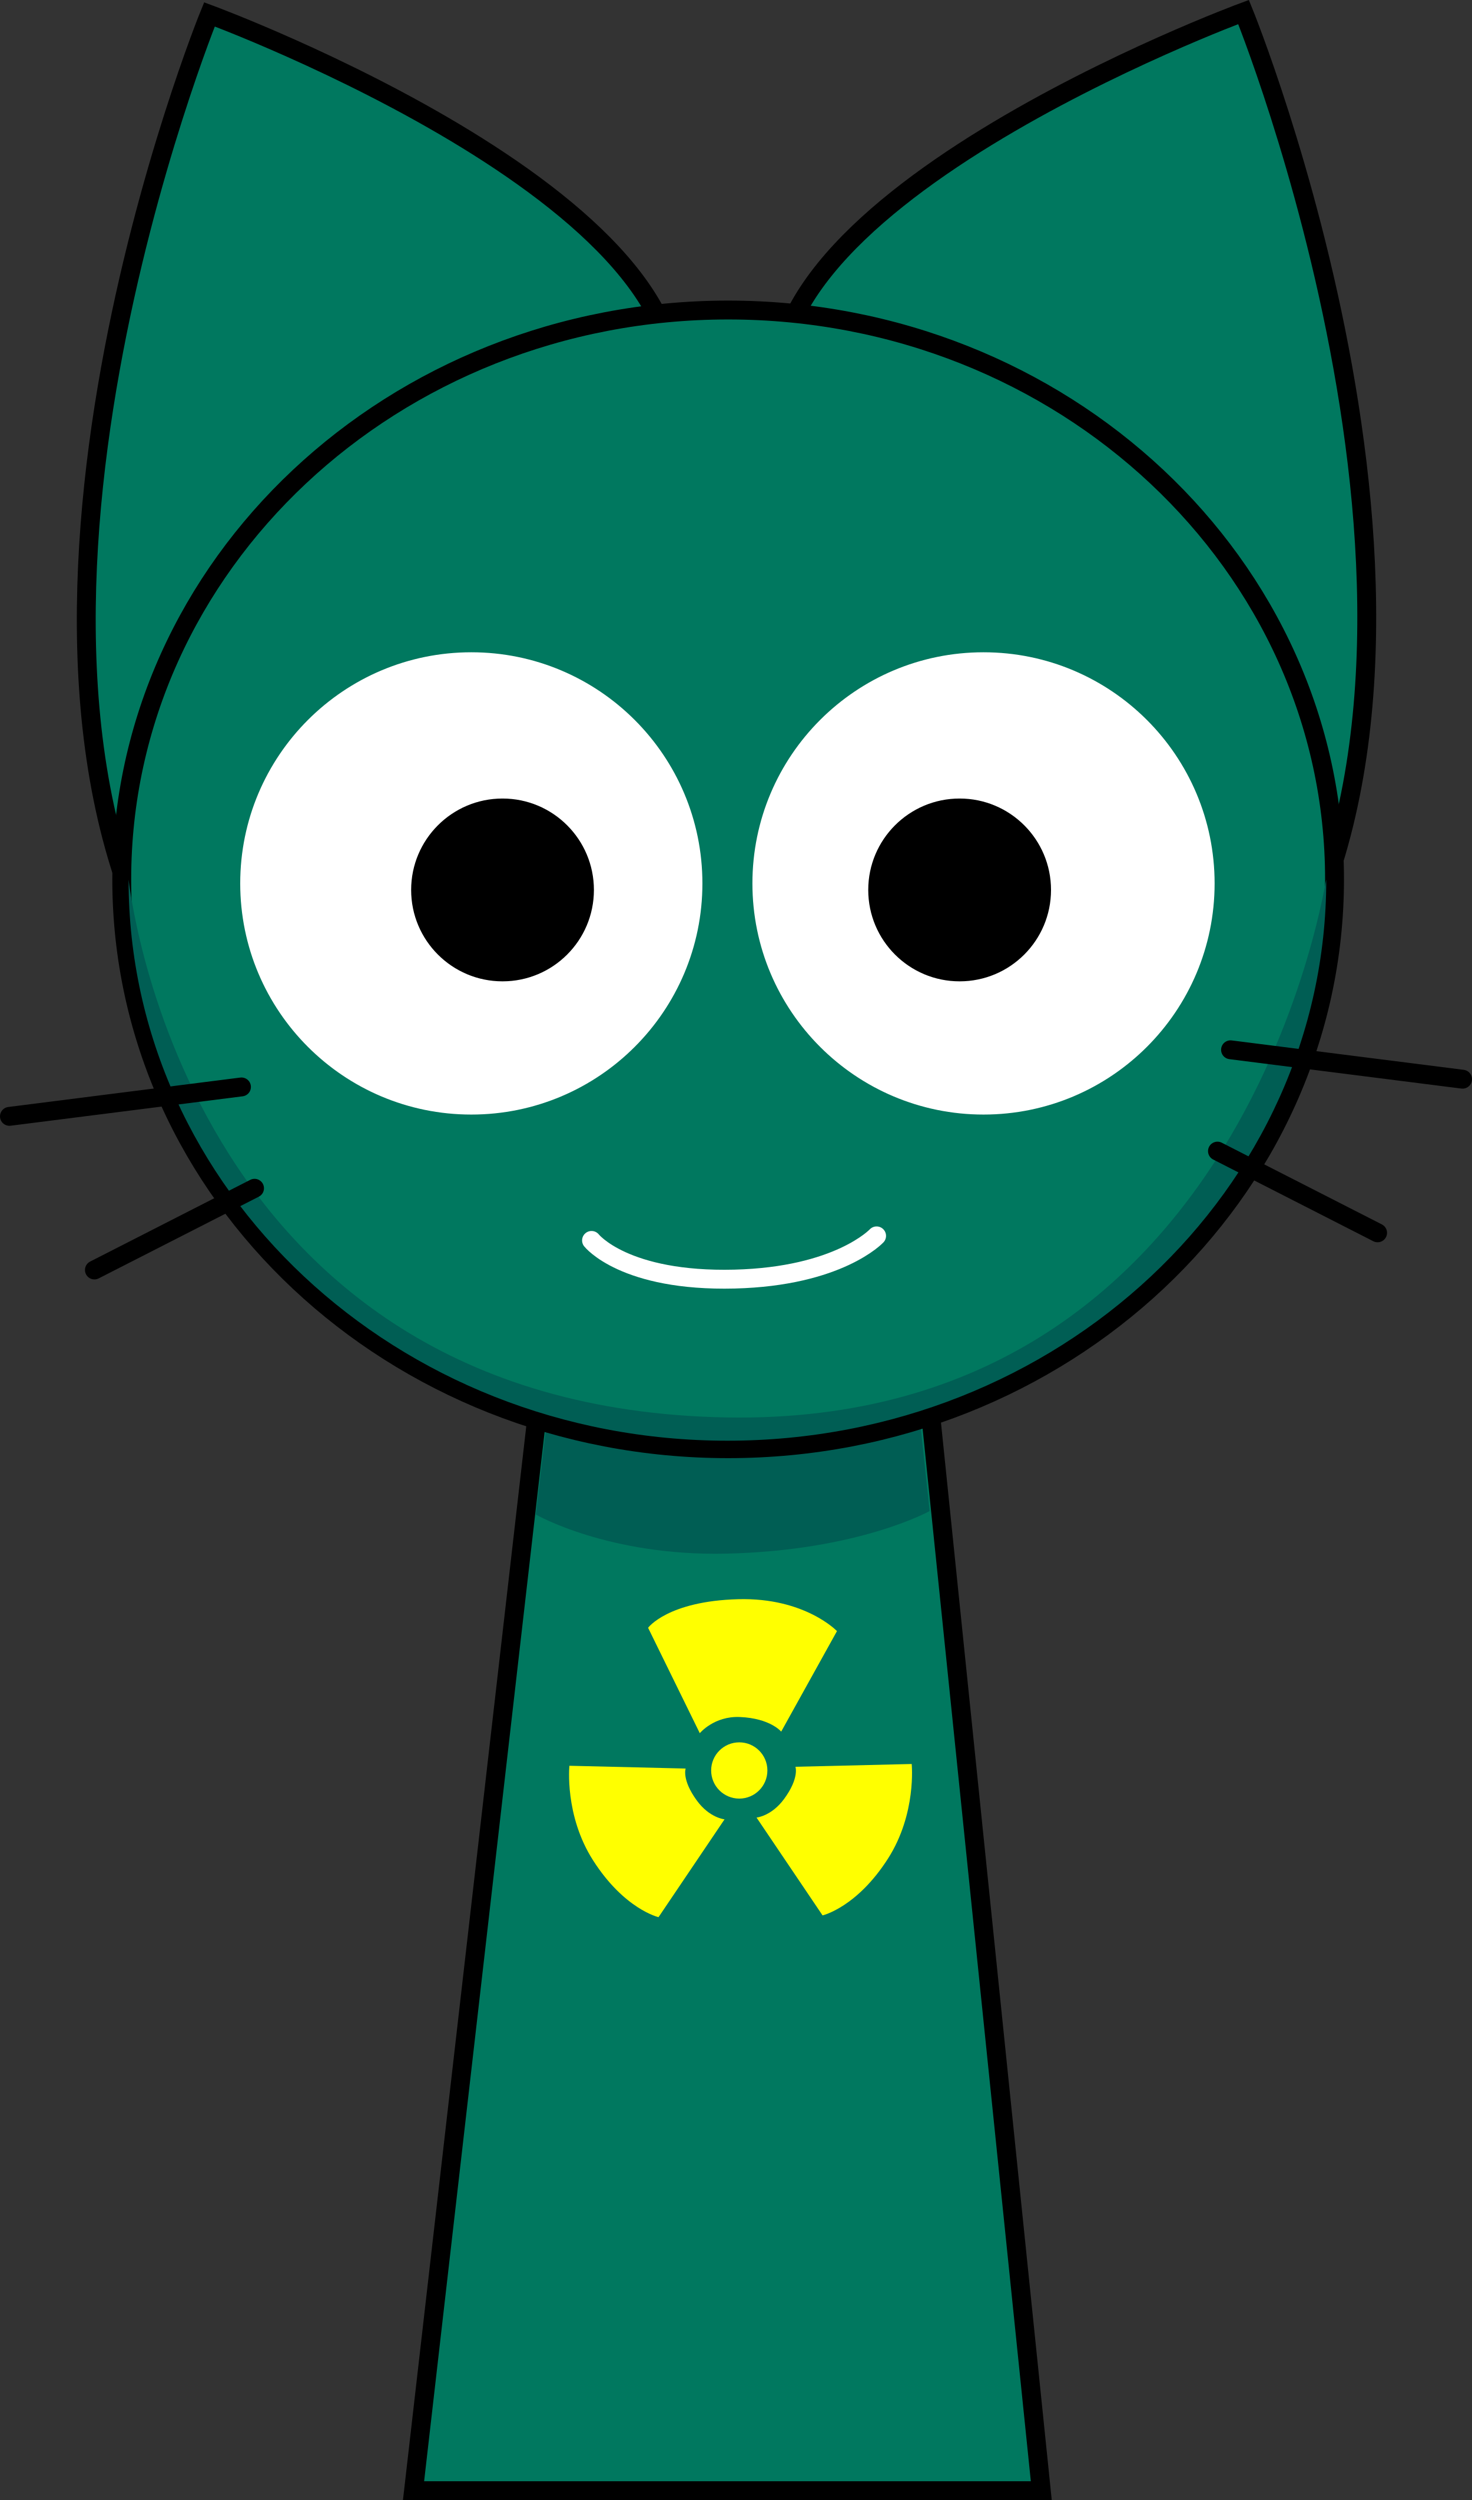
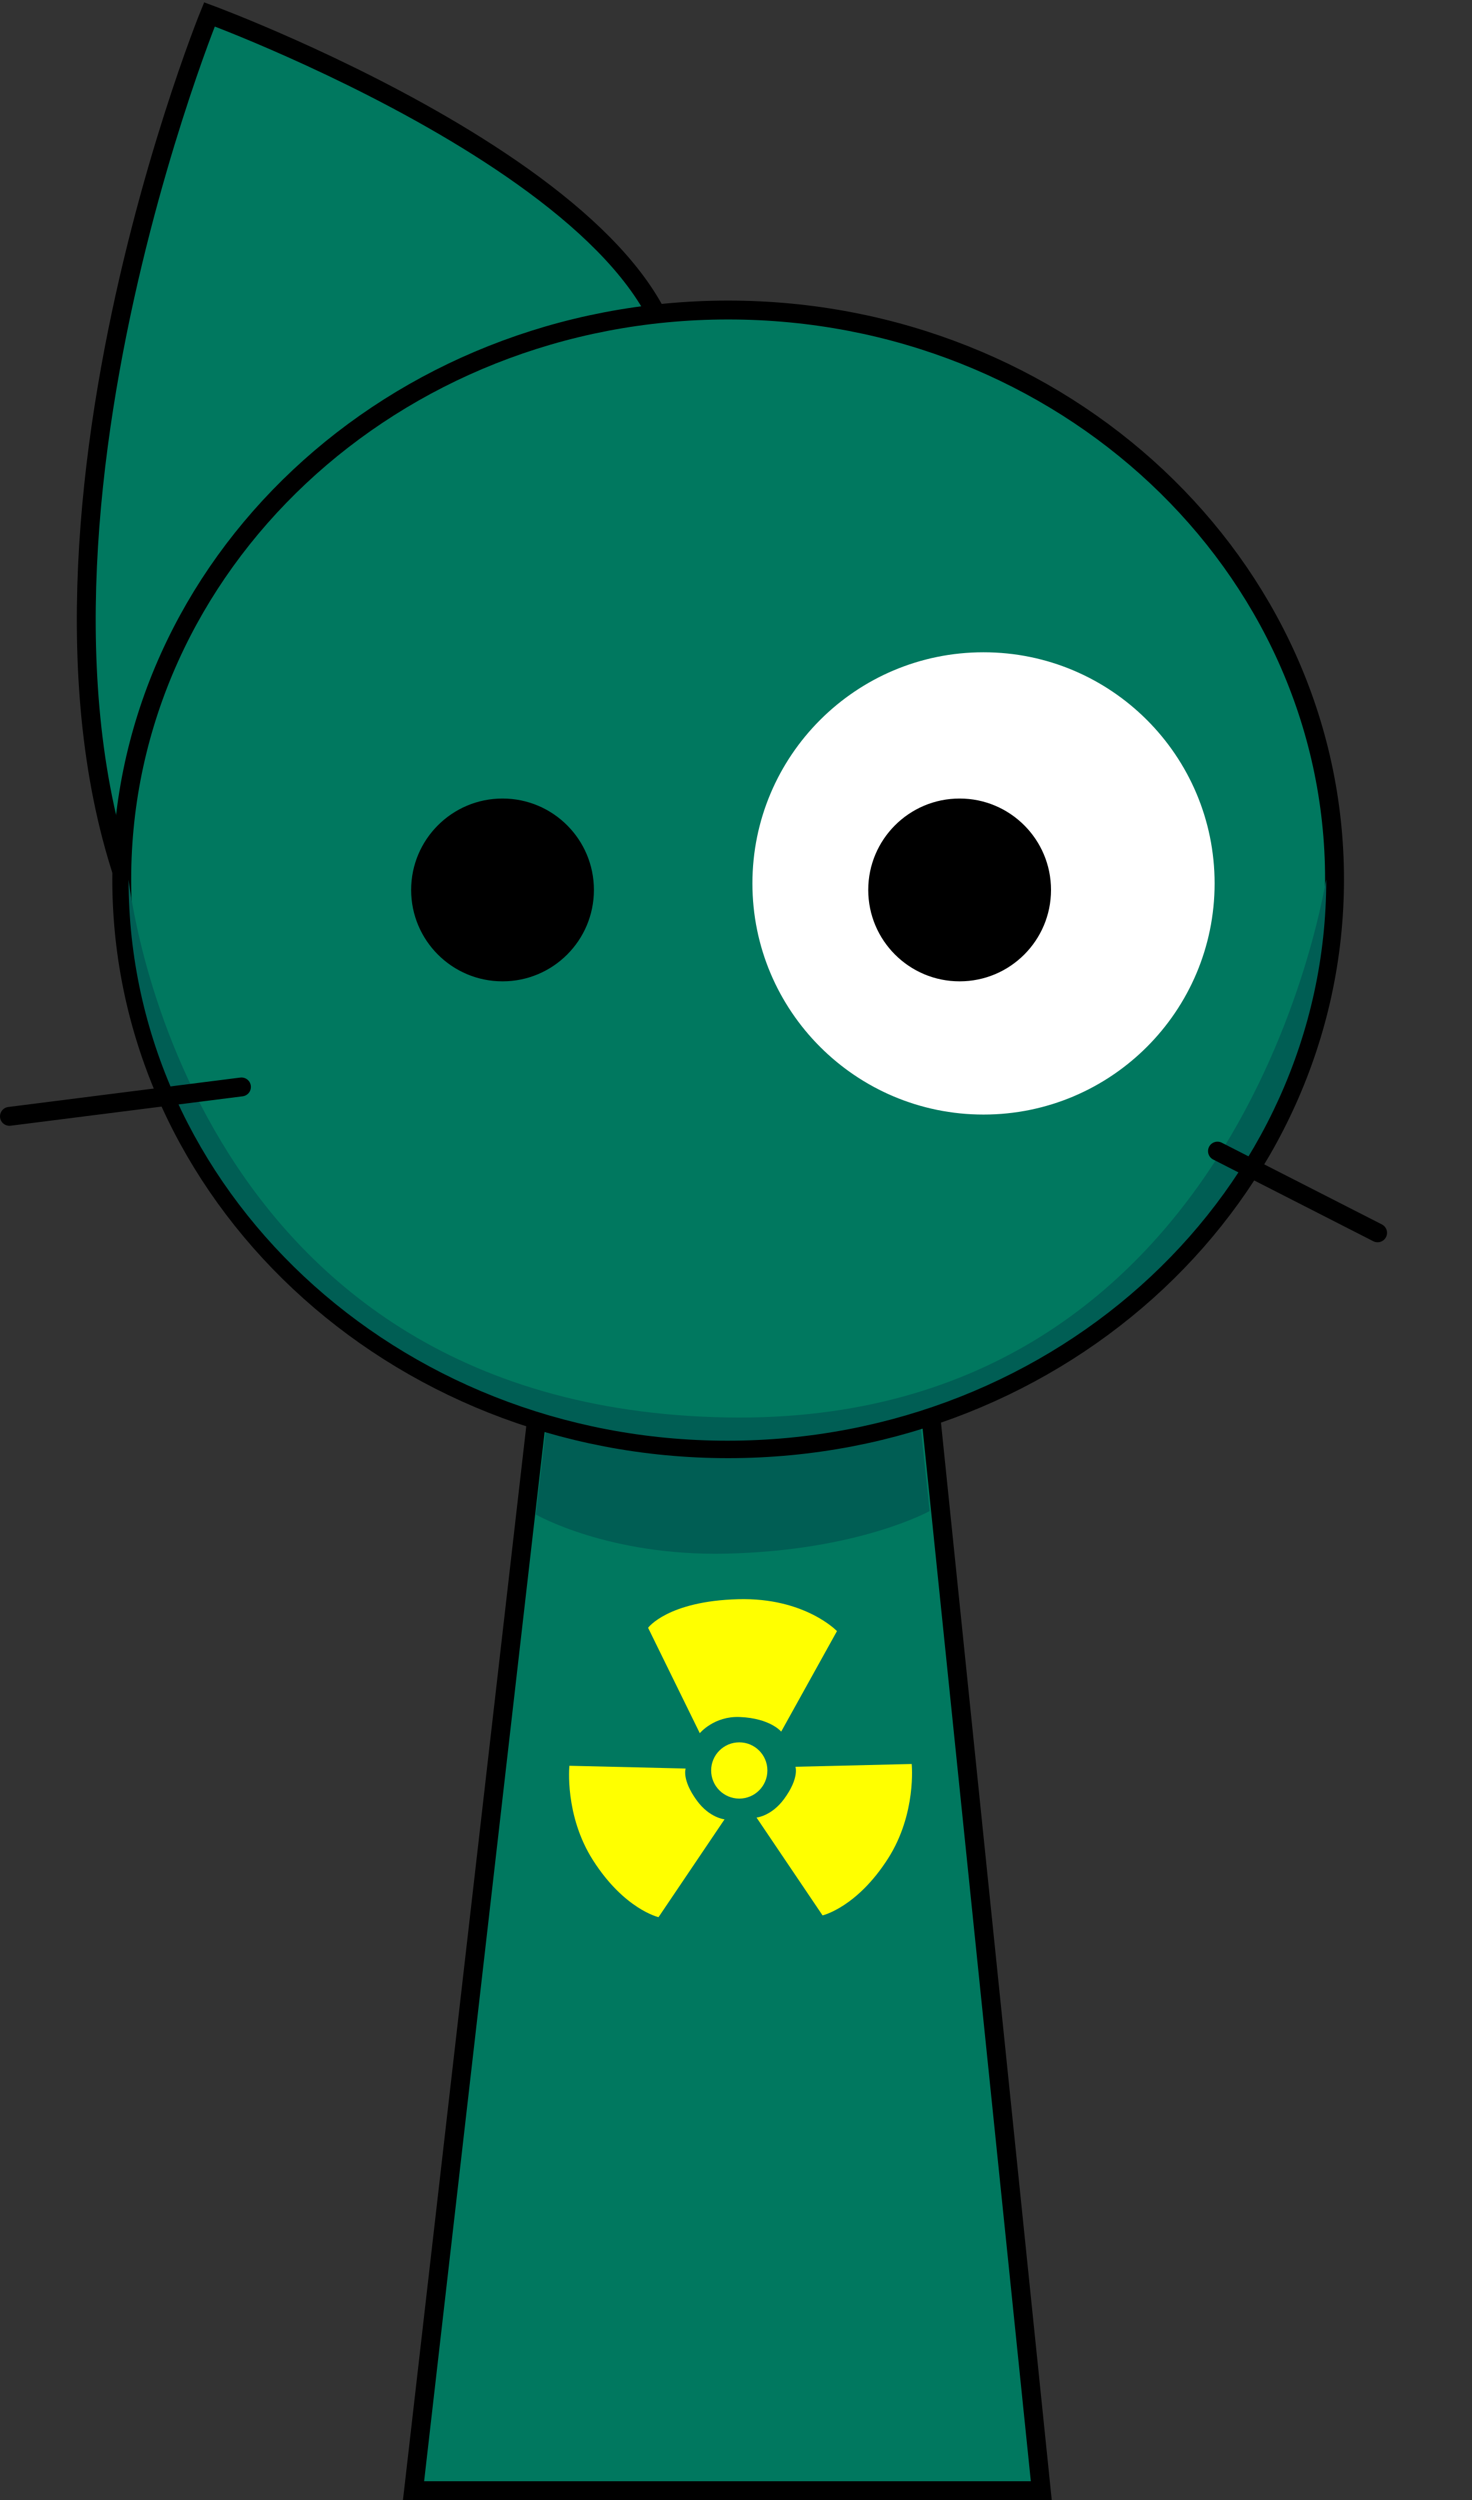
<svg xmlns="http://www.w3.org/2000/svg" version="1.1" width="155.933" height="264.787" viewBox="0,0,155.933,264.787">
  <rect x="0" y="0" width="155.933" height="264.787" fill="#333333" stroke="none" />
  <g>
    <g data-paper-data="{&quot;isPaintingLayer&quot;:true}" fill-rule="nonzero" stroke-linejoin="miter" stroke-miterlimit="10" stroke-dasharray="" stroke-dashoffset="0" style="mix-blend-mode: normal">
-       <path d="M 83.157 44.887 C 75.291 22.086 131.734 1.273 131.734 1.273 C 131.734 1.273 158.559 67.082 135.29 104.573 C 114.257 138.461 96.071 82.323 83.157 44.887 Z " data-paper-data="{&quot;index&quot;:null}" fill="#00785f" stroke="#000000" stroke-width="2" stroke-linecap="round" />
      <path d="M 70.765 45.139 C 57.851 82.575 39.665 138.713 18.632 104.824 C -4.637 67.333 22.188 1.524 22.188 1.524 C 22.188 1.524 78.632 22.337 70.766 45.139 Z " fill="#00785f" stroke="#000000" stroke-width="2" stroke-linecap="round" />
      <path d="M 43.807 263.787 L 58.95 131.945 L 96.733 131.787 L 110.307 263.787 Z " fill="#00785f" stroke="#000000" stroke-width="2" stroke-linecap="butt" />
      <path d="M299.7,204.113l3.121,-26.328l35.831,-0.142l2.767,26.106c0,0 -7.515,4.196 -21.559,4.51c-12.485,0.279 -20.16,-4.146 -20.16,-4.146z" fill="#005e54" stroke="#000000" stroke-width="0" stroke-linecap="butt" transform="matrix(1,0,0,1,-242.943,-43.713)" />
      <path d="M 12.897 93.133 C 12.897 59.832 41.657 32.835 77.134 32.835 C 112.611 32.835 141.371 59.832 141.371 93.133 C 141.371 126.435 112.611 153.432 77.134 153.432 C 41.657 153.432 12.897 126.435 12.897 93.133 Z " fill="#00785f" stroke="#000000" stroke-width="2" stroke-linecap="butt" />
      <path d="M256.563,136.9c0,-0.728 5.207,55.919 63.36,56.934c55.564,0.97 63.514,-57.953 63.514,-56.934c0,32.805 -28.402,59.398 -63.437,59.398c-35.035,0 -63.437,-26.594 -63.437,-59.398z" fill="#005e54" stroke="#000000" stroke-width="0" stroke-linecap="butt" transform="matrix(1,0,0,1,-242.943,-43.713)" />
-       <path d="M 26.447 93.563 C 26.447 80.595 36.96 70.082 49.928 70.082 C 62.896 70.082 73.408 80.595 73.408 93.563 C 73.408 106.531 62.896 117.043 49.928 117.043 C 36.96 117.043 26.447 106.531 26.447 93.563 Z " fill="#ffffff" stroke="#ffffff" stroke-width="2" stroke-linecap="butt" />
-       <path d="M 92.86 130.891 C 92.86 130.891 88.867 135.188 77.819 135.467 C 66.126 135.763 62.663 131.373 62.663 131.373 " data-paper-data="{&quot;index&quot;:null}" fill="none" stroke="#ffffff" stroke-width="2" stroke-linecap="round" />
      <path d="M 104.186 117.043 C 91.218 117.043 80.705 106.531 80.705 93.563 C 80.705 80.595 91.218 70.082 104.186 70.082 C 117.154 70.082 127.667 80.595 127.667 93.563 C 127.667 106.531 117.154 117.043 104.186 117.043 Z " data-paper-data="{&quot;index&quot;:null}" fill="#ffffff" stroke="#ffffff" stroke-width="2" stroke-linecap="butt" />
      <path d="M286.496,137.966c0,-5.347 4.334,-9.681 9.681,-9.681c5.347,0 9.681,4.334 9.681,9.681c0,5.347 -4.334,9.681 -9.681,9.681c-5.347,0 -9.681,-4.334 -9.681,-9.681z" fill="#000000" stroke="none" stroke-width="0" stroke-linecap="butt" transform="matrix(1,0,0,1,-242.943,-43.713)" />
      <path d="M344.599,147.647c-5.347,0 -9.681,-4.334 -9.681,-9.681c0,-5.347 4.334,-9.681 9.681,-9.681c5.347,0 9.681,4.334 9.681,9.681c0,5.347 -4.334,9.681 -9.681,9.681z" data-paper-data="{&quot;index&quot;:null}" fill="#000000" stroke="none" stroke-width="0" stroke-linecap="butt" transform="matrix(1,0,0,1,-242.943,-43.713)" />
      <g>
        <path d="M318.277,231.223c0,-1.645 1.334,-2.979 2.979,-2.979c1.645,0 2.979,1.334 2.979,2.979c0,1.645 -1.334,2.979 -2.979,2.979c-1.645,0 -2.979,-1.334 -2.979,-2.979z" stroke-linecap="butt" stroke-width="0" fill="#ffff00" stroke="none" transform="matrix(1,0,0,1,-242.943,-43.713)" />
        <path d="M315.576,231.019c0,0 -0.432,1.183 1.196,3.403c1.344,1.833 2.924,1.976 2.924,1.976l-6.994,10.362c0,0 -3.619,-0.831 -6.934,-6.019c-3.045,-4.766 -2.507,-10.016 -2.507,-10.016z" stroke-linecap="round" stroke-width="0" fill="#ffff00" stroke="none" transform="matrix(1,0,0,1,-242.943,-43.713)" />
        <path d="M339.52,230.537c0,0 0.538,5.25 -2.507,10.016c-3.315,5.188 -6.934,6.019 -6.934,6.019l-6.994,-10.362c0,0 1.58,-0.143 2.924,-1.976c1.628,-2.22 1.196,-3.403 1.196,-3.403z" data-paper-data="{&quot;index&quot;:null}" stroke-linecap="round" stroke-width="0" fill="#ffff00" stroke="none" transform="matrix(1,0,0,1,-242.943,-43.713)" />
        <path d="M325.696,227.111c0,0 -1.132,-1.41 -4.377,-1.55c-2.734,-0.118 -4.245,1.714 -4.245,1.714l-5.477,-11.164c0,0 2.072,-2.827 9.557,-3.028c7.055,-0.184 10.452,3.38 10.452,3.38z" stroke-linecap="round" stroke-width="0" fill="#ffff00" stroke="none" transform="matrix(1,0,0,1,-242.943,-43.713)" />
      </g>
      <g stroke-linecap="round">
        <path d="M 25.579 115.117 L 1 118.233 " stroke-width="2" fill="none" stroke="#000000" />
-         <path d="M 10.001 134.503 L 26.963 125.849 " stroke-width="2" fill="none" stroke="#000000" />
      </g>
      <g data-paper-data="{&quot;index&quot;:null}" stroke-linecap="round">
-         <path d="M 130.354 111.183 L 154.933 114.298 " stroke-width="2" fill="none" stroke="#000000" />
        <path d="M 145.932 130.569 L 128.97 121.914 " stroke-width="2" fill="none" stroke="#000000" />
      </g>
    </g>
  </g>
</svg>